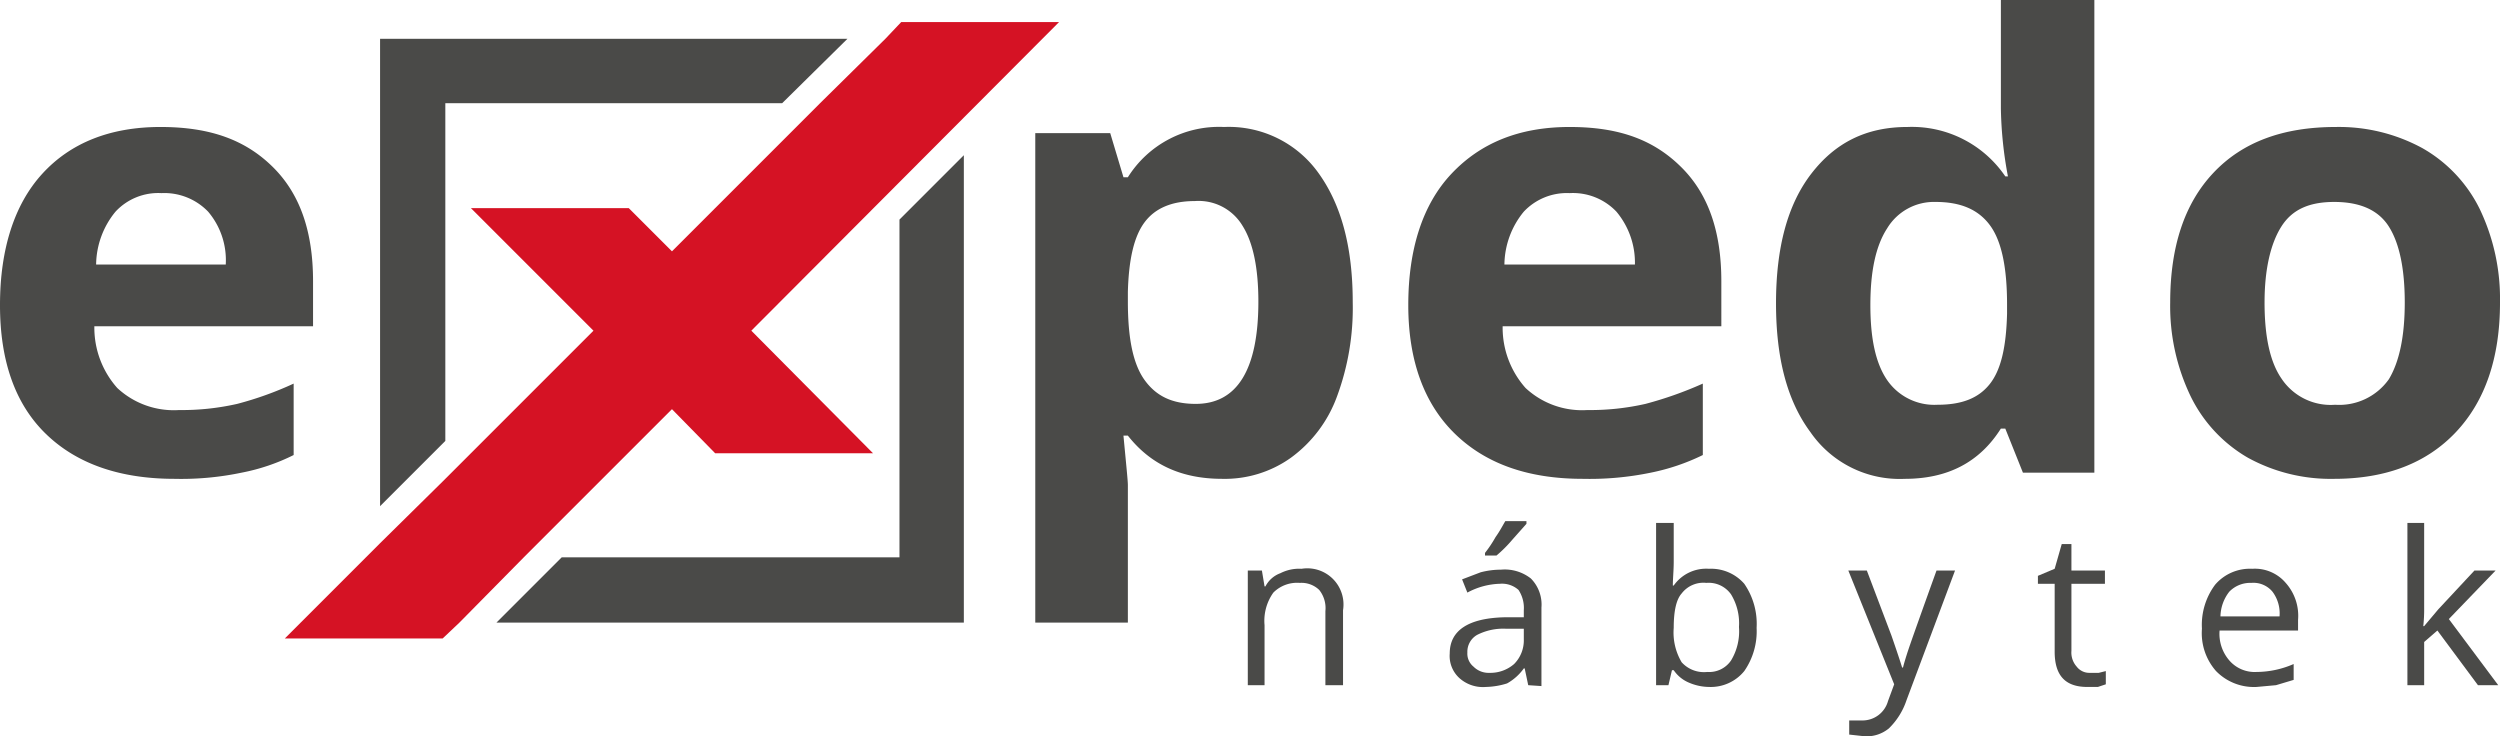
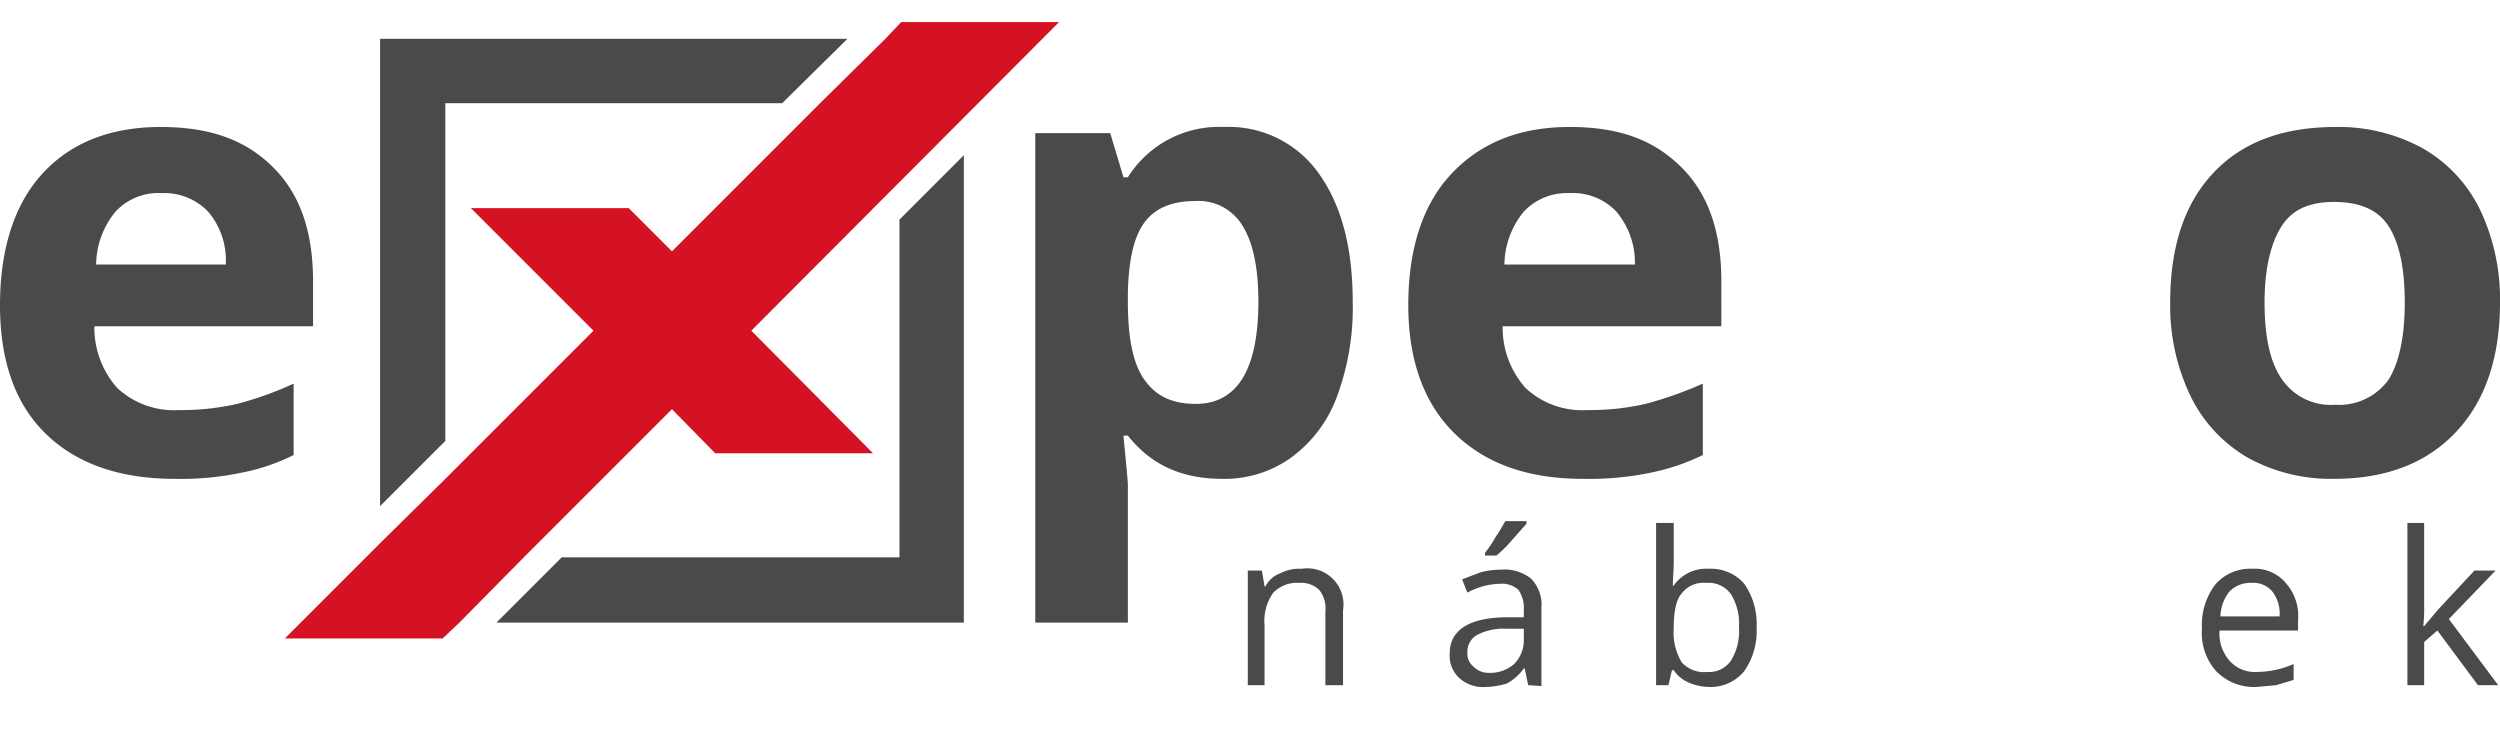
<svg xmlns="http://www.w3.org/2000/svg" id="Vrstva_1" data-name="Vrstva 1" viewBox="0 0 283.5 83.5">
  <defs>
    <style>.cls-1{fill:#4a4a48;}.cls-2{fill:#d51224;}</style>
  </defs>
  <path class="cls-1" d="M18.3,21.9A6.6,6.6,0,0,0,13.1,24a9.6,9.6,0,0,0-2.2,6H25.6a8.5,8.5,0,0,0-2-6,6.9,6.9,0,0,0-5.3-2.1m1.5,32.4c-6.2,0-11.1-1.7-14.6-5.1S0,40.9,0,34.6,1.6,23.2,4.8,19.7s7.7-5.3,13.4-5.3S27.9,15.9,31,19s4.5,7.4,4.5,12.9V37H10.7a10.3,10.3,0,0,0,2.6,7,9.4,9.4,0,0,0,7,2.5,28.4,28.4,0,0,0,6.6-.7,38.3,38.3,0,0,0,6.4-2.3v8.1a22.8,22.8,0,0,1-5.9,2,33.3,33.3,0,0,1-7.6.7" />
  <path class="cls-1" d="M135.5,22.8q-3.9,0-5.7,2.4c-1.2,1.6-1.8,4.2-1.9,7.9v1.1c0,4.2.6,7.1,1.9,8.9s3.1,2.7,5.8,2.7c4.7,0,7.1-3.9,7.1-11.6,0-3.8-.6-6.7-1.8-8.6a5.8,5.8,0,0,0-5.4-2.8m3.1,31.5c-4.6,0-8.1-1.6-10.7-4.9h-.5c.3,3.2.5,5.1.5,5.6V70.6H117.4V15.1h8.5l1.5,5h.5a12.2,12.2,0,0,1,10.9-5.7,12.5,12.5,0,0,1,10.7,5.2c2.6,3.6,3.9,8.4,3.9,14.7A28.9,28.9,0,0,1,151.6,45a14.9,14.9,0,0,1-5.2,6.9,12.9,12.9,0,0,1-7.8,2.4" />
  <path class="cls-1" d="M178,21.9a6.7,6.7,0,0,0-5.2,2.1,9.6,9.6,0,0,0-2.2,6h14.8a9,9,0,0,0-2.1-6,6.8,6.8,0,0,0-5.3-2.1m1.5,32.4c-6.2,0-11-1.7-14.5-5.1s-5.3-8.3-5.3-14.6,1.6-11.4,4.9-14.9,7.7-5.3,13.4-5.3,9.6,1.5,12.7,4.6,4.5,7.4,4.5,12.9V37H170.4a10.3,10.3,0,0,0,2.6,7,9.4,9.4,0,0,0,7,2.5,28.4,28.4,0,0,0,6.6-.7,42.6,42.6,0,0,0,6.5-2.3v8.1a24.2,24.2,0,0,1-5.9,2,34.3,34.3,0,0,1-7.7.7" />
-   <path class="cls-1" d="M219.7,45.9c2.7,0,4.6-.7,5.9-2.3s1.9-4.2,2-8V34.5c0-4.1-.6-7.1-1.9-8.9s-3.3-2.7-6.2-2.7a6.2,6.2,0,0,0-5.5,3c-1.3,2-1.9,4.9-1.9,8.7s.6,6.6,1.9,8.5a6.5,6.5,0,0,0,5.7,2.8M216,54.3A12.3,12.3,0,0,1,205.3,49c-2.6-3.5-3.9-8.3-3.9-14.6s1.3-11.2,4-14.7,6.2-5.3,10.9-5.3A12.8,12.8,0,0,1,227.4,20h.3a44.8,44.8,0,0,1-.8-7.7V0h10.6V53.6h-8.1l-2-5h-.5c-2.4,3.8-6,5.7-10.9,5.7" />
  <path class="cls-1" d="M256.8,34.3c0,3.8.6,6.7,1.9,8.6a6.7,6.7,0,0,0,6.1,3,6.9,6.9,0,0,0,6.1-2.9q1.8-3,1.8-8.7c0-3.8-.6-6.7-1.8-8.6s-3.3-2.8-6.2-2.8-4.8.9-6,2.8-1.9,4.8-1.9,8.6m26.7,0c0,6.3-1.7,11.2-5,14.7s-7.9,5.3-13.8,5.3a19.5,19.5,0,0,1-9.8-2.4,16.3,16.3,0,0,1-6.5-7,23.6,23.6,0,0,1-2.3-10.6c0-6.3,1.6-11.2,4.9-14.7s7.9-5.2,13.9-5.2a19.8,19.8,0,0,1,9.8,2.4,16.1,16.1,0,0,1,6.5,6.9,23.6,23.6,0,0,1,2.3,10.6" />
  <polygon class="cls-2" points="120.1 2.5 85.2 37.5 99 51.4 81.1 51.4 76.2 46.4 59.4 63.2 52.1 70.6 50.2 72.4 32.3 72.4 43.1 61.6 50.2 54.6 50.5 54.3 67.3 37.5 53.4 23.6 71.3 23.6 76.2 28.5 81.1 23.6 84.3 20.4 93 11.7 100.4 4.4 102.2 2.5 120.1 2.5" />
  <path class="cls-1" d="M43.1,4.4v53L50.5,50V11.7H88.7l7.4-7.3ZM102,24.9V63.2H63.7l-7.4,7.4h53v-53Z" />
  <path class="cls-1" d="M150.3,77.7V69.3a3.3,3.3,0,0,0-.7-2.4,2.9,2.9,0,0,0-2.2-.8,3.8,3.8,0,0,0-3,1.1,5.5,5.5,0,0,0-1,3.7v6.8h-1.9v-13h1.6l.3,1.8h.1a3.1,3.1,0,0,1,1.7-1.5,4.7,4.7,0,0,1,2.4-.5,4.1,4.1,0,0,1,4.7,4.7v8.5Z" />
  <path class="cls-1" d="M173.3,77.7l-.4-1.9h-.1a5.8,5.8,0,0,1-1.9,1.7,8.6,8.6,0,0,1-2.4.4,4,4,0,0,1-3-1,3.4,3.4,0,0,1-1.1-2.8c0-2.6,2.1-4,6.2-4.1h2.2v-.8a3.7,3.7,0,0,0-.6-2.3,2.8,2.8,0,0,0-2.1-.7,8.2,8.2,0,0,0-3.7,1l-.6-1.5,2.1-.8a9.1,9.1,0,0,1,2.3-.3,4.8,4.8,0,0,1,3.4,1,4.2,4.2,0,0,1,1.2,3.3v8.9Zm-4.4-1.4a4.1,4.1,0,0,0,2.8-1,3.8,3.8,0,0,0,1.1-2.8V71.3h-2a6.5,6.5,0,0,0-3.3.7,2.2,2.2,0,0,0-1.1,2,1.9,1.9,0,0,0,.7,1.6A2.4,2.4,0,0,0,168.9,76.3Zm-.5-13.6a14,14,0,0,0,1.2-1.8c.5-.7.8-1.3,1.1-1.8h2.4v.3l-1.6,1.8a15.1,15.1,0,0,1-1.8,1.8h-1.3Z" />
  <path class="cls-1" d="M193.8,64.5a5,5,0,0,1,4,1.7,8,8,0,0,1,1.4,5,7.9,7.9,0,0,1-1.4,4.9,4.9,4.9,0,0,1-4,1.8,5.9,5.9,0,0,1-2.3-.5,3.9,3.9,0,0,1-1.7-1.4h-.2l-.4,1.7h-1.4V59.3h2v4.4c0,1-.1,1.9-.1,2.7h.1A4.5,4.5,0,0,1,193.8,64.5Zm-.3,1.6a3.1,3.1,0,0,0-2.8,1.2q-.9,1-.9,3.9a6.6,6.6,0,0,0,.9,3.9,3.4,3.4,0,0,0,2.9,1.1,3,3,0,0,0,2.7-1.3,6.4,6.4,0,0,0,.9-3.8,6.3,6.3,0,0,0-.9-3.7A3.1,3.1,0,0,0,193.5,66.1Z" />
-   <path class="cls-1" d="M209.6,64.7h2.1l2.8,7.4q.9,2.6,1.2,3.6h.1c.1-.4.3-1.1.6-2s1.4-4,3.2-9h2.1l-5.5,14.7a8,8,0,0,1-2,3.2,4,4,0,0,1-2.7.9l-1.8-.2V81.7h1.5a3,3,0,0,0,2.9-2.2l.7-1.9Z" />
-   <path class="cls-1" d="M237,76.3h1l.8-.2v1.5l-.9.3h-1.2c-2.5,0-3.7-1.3-3.7-4V66.2h-1.9v-.9l1.9-.8.8-2.8h1.1v3h3.8v1.5h-3.8v7.6a2.4,2.4,0,0,0,.6,1.8A1.8,1.8,0,0,0,237,76.3Z" />
  <path class="cls-1" d="M255.9,77.9a6,6,0,0,1-4.6-1.8,6.5,6.5,0,0,1-1.6-4.8,7.6,7.6,0,0,1,1.5-5,5.2,5.2,0,0,1,4.2-1.8,4.6,4.6,0,0,1,3.8,1.6,5.6,5.6,0,0,1,1.4,4.2v1.2h-8.9a4.6,4.6,0,0,0,1.2,3.5,3.8,3.8,0,0,0,3,1.2,10.6,10.6,0,0,0,4.2-.9v1.8l-2,.6Zm-.6-11.8a3.3,3.3,0,0,0-2.5,1,4.7,4.7,0,0,0-1,2.8h6.7a4.1,4.1,0,0,0-.8-2.8A2.8,2.8,0,0,0,255.3,66.1Z" />
  <path class="cls-1" d="M274.9,71l1.6-1.9,4.1-4.4H283l-5.3,5.5,5.6,7.5H281l-4.6-6.2-1.5,1.3v4.9H273V59.3h1.9V69a17.2,17.2,0,0,1-.1,2Z" />
</svg>